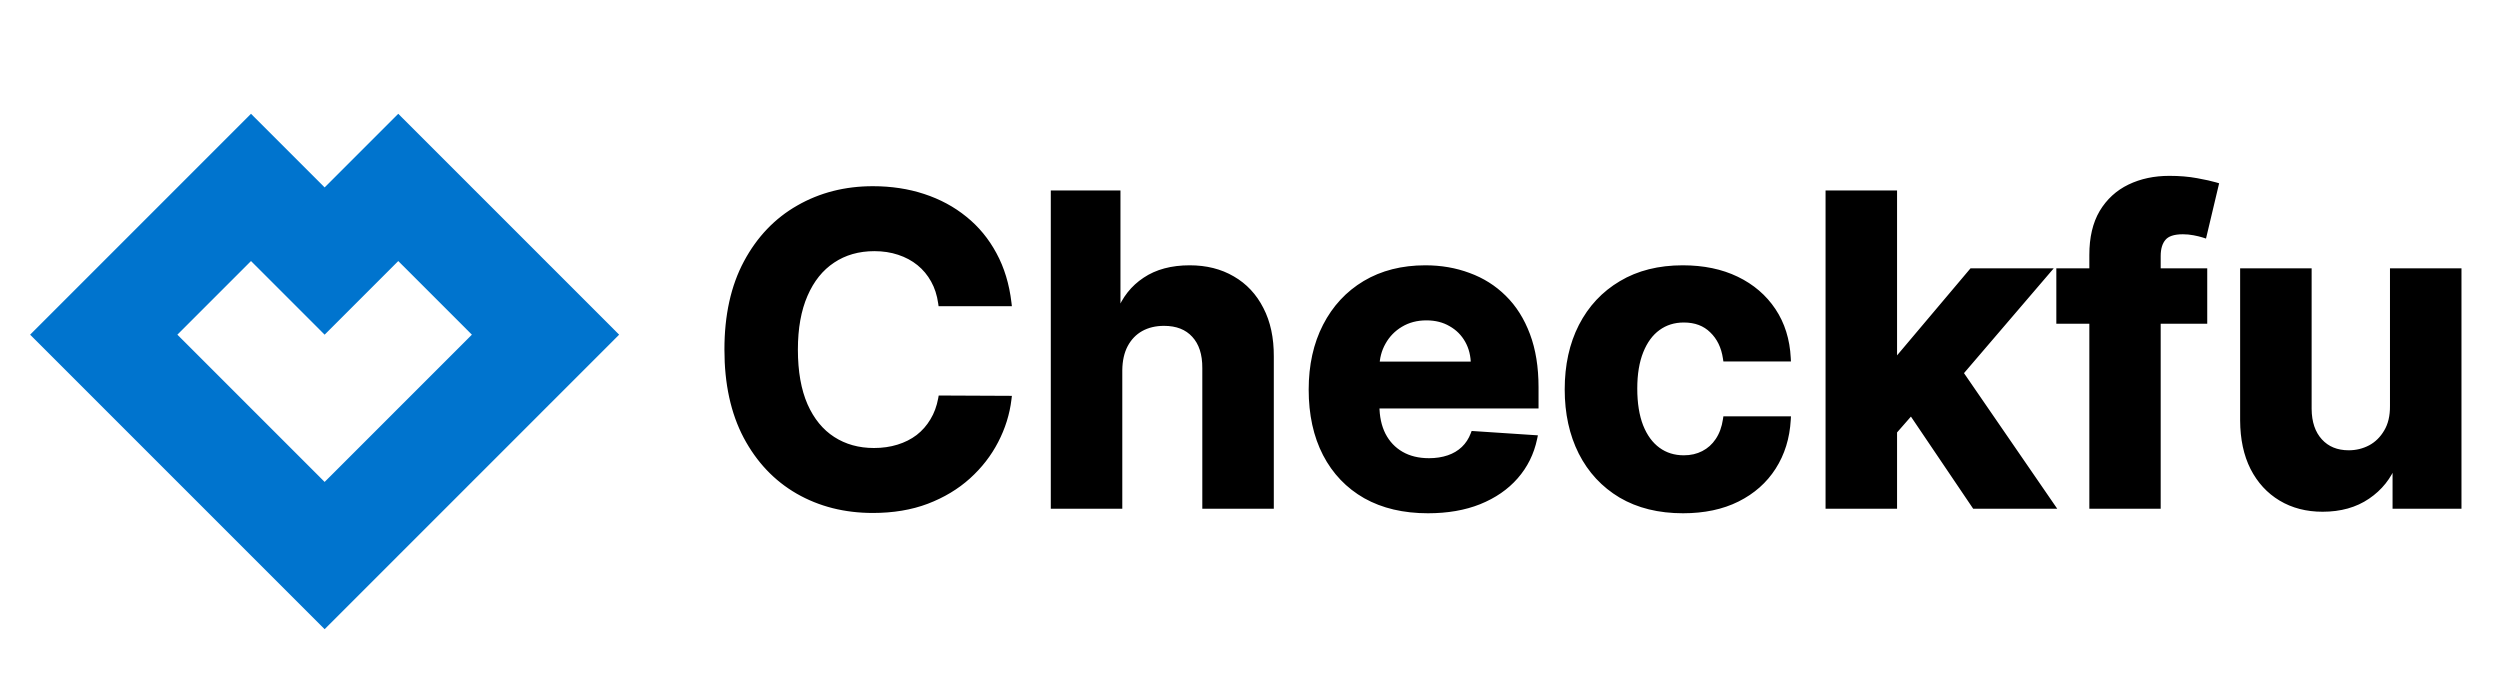
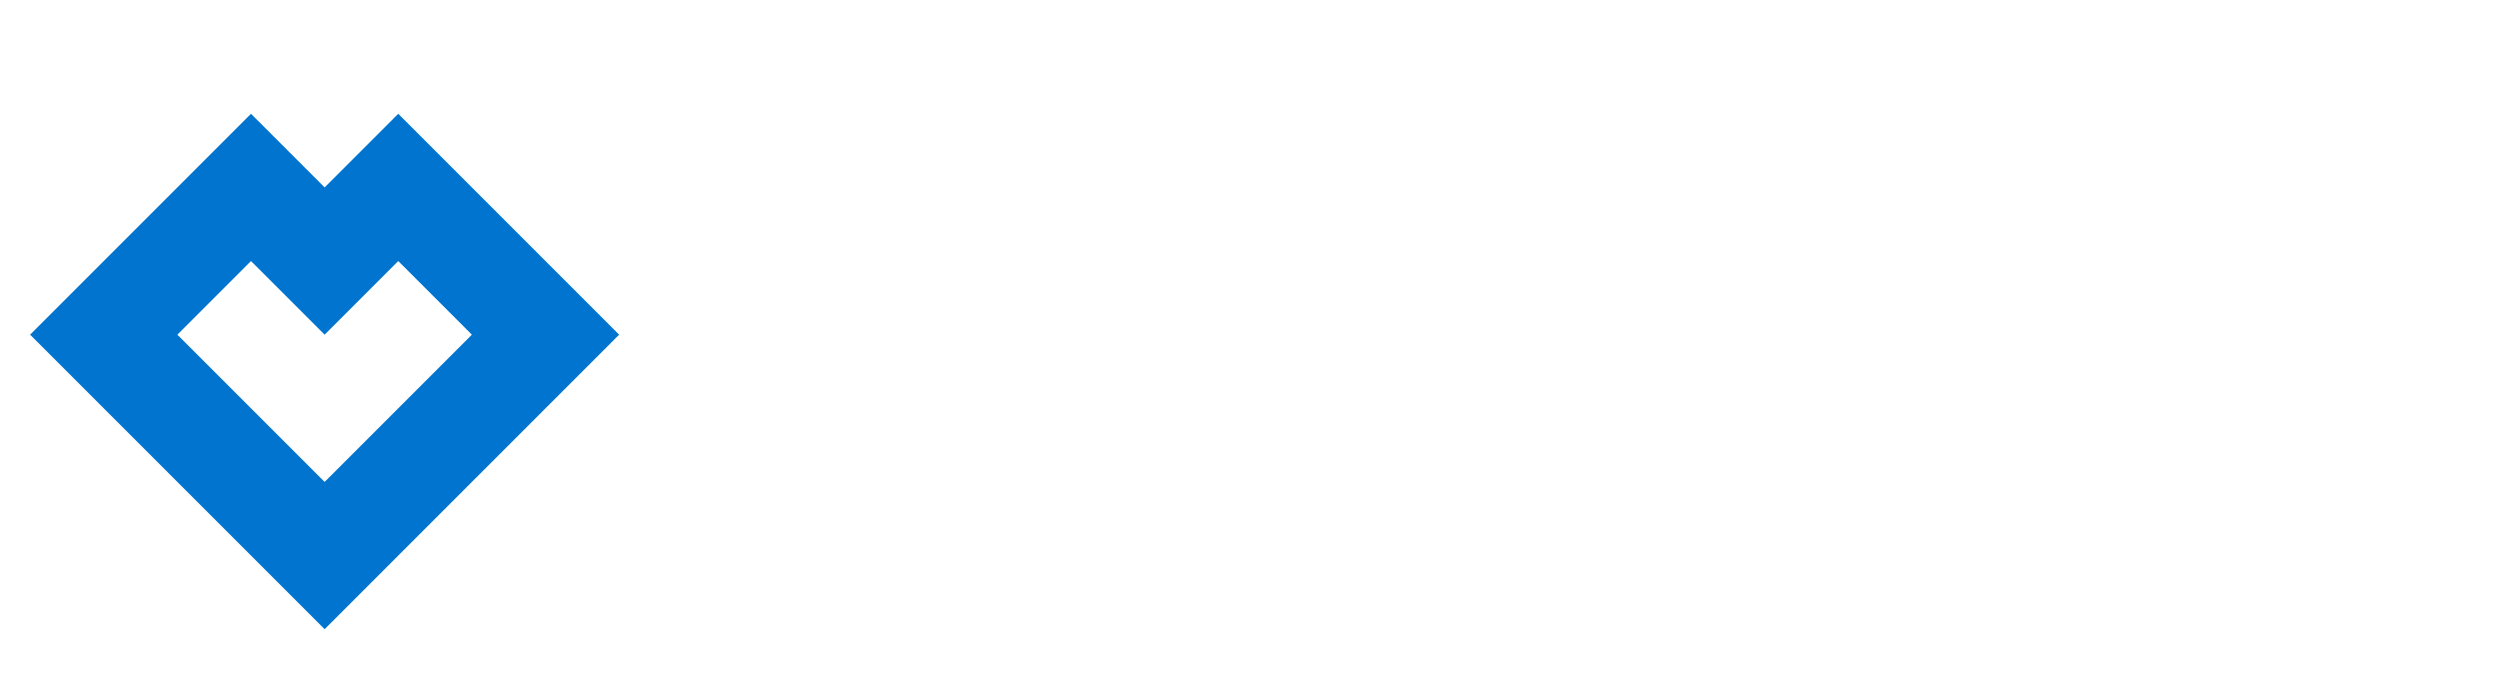
<svg xmlns="http://www.w3.org/2000/svg" width="747" height="204" viewBox="0 0 747 204" fill="none">
  <path d="M118.293 166L97 187.293L75.707 166L97 144.707L118.293 166ZM96.293 144L75 165.293L53.707 144L75 122.707L96.293 144ZM140.293 144L119 165.293L97.707 144L119 122.707L140.293 144ZM74.293 122L53 143.293L31.707 122L53 100.707L74.293 122ZM162.293 122L141 143.293L119.707 122L141 100.707L162.293 122ZM52.293 100L31 121.293L9.707 100L31 78.707L52.293 100ZM184.293 100L163 121.293L141.707 100L163 78.707L184.293 100ZM74.293 78L53 99.293L31.707 78L53 56.707L74.293 78ZM118.293 78L97 99.293L75.707 78L97 56.707L118.293 78ZM162.293 78L141 99.293L119.707 78L141 56.707L162.293 78ZM96.293 56L75 77.293L53.707 56L75 34.707L96.293 56ZM140.293 56L119 77.293L97.707 56L119 34.707L140.293 56Z" fill="#0074CE" stroke="#0074CE" />
  <mask id="path-2-outside-1_1402_8" maskUnits="userSpaceOnUse" x="216" y="52" width="520" height="102" fill="black">
-     <rect fill="white" x="216" y="52" width="520" height="102" />
-     <path d="M301.227 90.5H281.318C280.955 87.924 280.212 85.636 279.091 83.636C277.97 81.606 276.53 79.879 274.773 78.454C273.015 77.03 270.985 75.939 268.682 75.182C266.409 74.424 263.939 74.046 261.273 74.046C256.455 74.046 252.258 75.242 248.682 77.636C245.106 80 242.333 83.454 240.364 88C238.394 92.515 237.409 98 237.409 104.455C237.409 111.091 238.394 116.667 240.364 121.182C242.364 125.697 245.152 129.106 248.727 131.409C252.303 133.712 256.439 134.864 261.136 134.864C263.773 134.864 266.212 134.515 268.455 133.818C270.727 133.121 272.742 132.106 274.5 130.773C276.258 129.409 277.712 127.758 278.864 125.818C280.045 123.879 280.864 121.667 281.318 119.182L301.227 119.273C300.712 123.545 299.424 127.667 297.364 131.636C295.333 135.576 292.591 139.106 289.136 142.227C285.712 145.318 281.621 147.773 276.864 149.591C272.136 151.379 266.788 152.273 260.818 152.273C252.515 152.273 245.091 150.394 238.545 146.636C232.03 142.879 226.879 137.439 223.091 130.318C219.333 123.197 217.455 114.576 217.455 104.455C217.455 94.303 219.364 85.667 223.182 78.546C227 71.424 232.182 66 238.727 62.273C245.273 58.515 252.636 56.636 260.818 56.636C266.212 56.636 271.212 57.394 275.818 58.909C280.455 60.424 284.561 62.636 288.136 65.545C291.712 68.424 294.621 71.954 296.864 76.136C299.136 80.318 300.591 85.106 301.227 90.5ZM334.341 110.636V151H314.977V57.909H333.795V93.5H334.614C336.189 89.379 338.735 86.151 342.25 83.818C345.765 81.454 350.174 80.273 355.477 80.273C360.326 80.273 364.553 81.333 368.159 83.454C371.795 85.546 374.614 88.561 376.614 92.5C378.644 96.409 379.644 101.091 379.614 106.545V151H360.25V110C360.28 105.697 359.189 102.348 356.977 99.954C354.795 97.561 351.735 96.364 347.795 96.364C345.159 96.364 342.826 96.924 340.795 98.046C338.795 99.167 337.22 100.803 336.068 102.955C334.947 105.076 334.371 107.636 334.341 110.636ZM426.67 152.364C419.489 152.364 413.307 150.909 408.125 148C402.973 145.061 399.004 140.909 396.216 135.545C393.428 130.152 392.034 123.773 392.034 116.409C392.034 109.227 393.428 102.924 396.216 97.5C399.004 92.076 402.928 87.849 407.989 84.818C413.08 81.788 419.049 80.273 425.898 80.273C430.504 80.273 434.792 81.015 438.761 82.5C442.761 83.954 446.246 86.151 449.216 89.091C452.216 92.03 454.549 95.727 456.216 100.182C457.883 104.606 458.716 109.788 458.716 115.727V121.045H399.761V109.045H440.489C440.489 106.258 439.883 103.788 438.67 101.636C437.458 99.485 435.777 97.803 433.625 96.591C431.504 95.349 429.034 94.727 426.216 94.727C423.277 94.727 420.67 95.409 418.398 96.773C416.155 98.106 414.398 99.909 413.125 102.182C411.852 104.424 411.201 106.924 411.17 109.682V121.091C411.17 124.545 411.807 127.53 413.08 130.045C414.383 132.561 416.216 134.5 418.58 135.864C420.943 137.227 423.746 137.909 426.989 137.909C429.14 137.909 431.11 137.606 432.898 137C434.686 136.394 436.216 135.485 437.489 134.273C438.761 133.061 439.731 131.576 440.398 129.818L458.307 131C457.398 135.303 455.534 139.061 452.716 142.273C449.928 145.455 446.322 147.939 441.898 149.727C437.504 151.485 432.428 152.364 426.67 152.364ZM502.898 152.364C495.746 152.364 489.595 150.848 484.443 147.818C479.322 144.758 475.383 140.515 472.625 135.091C469.898 129.667 468.534 123.424 468.534 116.364C468.534 109.212 469.913 102.939 472.67 97.546C475.458 92.121 479.413 87.894 484.534 84.864C489.655 81.803 495.746 80.273 502.807 80.273C508.898 80.273 514.231 81.379 518.807 83.591C523.383 85.803 527.004 88.909 529.67 92.909C532.337 96.909 533.807 101.606 534.08 107H515.807C515.292 103.515 513.928 100.712 511.716 98.591C509.534 96.439 506.67 95.364 503.125 95.364C500.125 95.364 497.504 96.182 495.261 97.818C493.049 99.424 491.322 101.773 490.08 104.864C488.837 107.955 488.216 111.697 488.216 116.091C488.216 120.545 488.822 124.333 490.034 127.455C491.277 130.576 493.019 132.955 495.261 134.591C497.504 136.227 500.125 137.045 503.125 137.045C505.337 137.045 507.322 136.591 509.08 135.682C510.867 134.773 512.337 133.455 513.489 131.727C514.67 129.97 515.443 127.864 515.807 125.409H534.08C533.777 130.742 532.322 135.439 529.716 139.5C527.14 143.53 523.58 146.682 519.034 148.955C514.489 151.227 509.11 152.364 502.898 152.364ZM564.023 130.909L564.068 107.682H566.886L589.25 81.182H611.477L581.432 116.273H576.841L564.023 130.909ZM546.477 151V57.909H565.841V151H546.477ZM590.114 151L569.568 120.591L582.477 106.909L612.795 151H590.114ZM658.523 81.182V95.727H615.432V81.182H658.523ZM625.295 151V76.136C625.295 71.076 626.28 66.879 628.25 63.545C630.25 60.212 632.977 57.712 636.432 56.045C639.886 54.379 643.811 53.545 648.205 53.545C651.174 53.545 653.886 53.773 656.341 54.227C658.826 54.682 660.674 55.091 661.886 55.455L658.432 70C657.674 69.758 656.735 69.53 655.614 69.318C654.523 69.106 653.402 69 652.25 69C649.402 69 647.417 69.667 646.295 71C645.174 72.303 644.614 74.136 644.614 76.5V151H625.295ZM715.125 121.273V81.182H734.489V151H715.898V138.318H715.17C713.595 142.409 710.973 145.697 707.307 148.182C703.67 150.667 699.231 151.909 693.989 151.909C689.322 151.909 685.216 150.848 681.67 148.727C678.125 146.606 675.352 143.591 673.352 139.682C671.383 135.773 670.383 131.091 670.352 125.636V81.182H689.716V122.182C689.746 126.303 690.852 129.561 693.034 131.955C695.216 134.348 698.14 135.545 701.807 135.545C704.14 135.545 706.322 135.015 708.352 133.955C710.383 132.864 712.019 131.258 713.261 129.136C714.534 127.015 715.155 124.394 715.125 121.273Z" />
-   </mask>
-   <path d="M301.227 90.5H281.318C280.955 87.924 280.212 85.636 279.091 83.636C277.97 81.606 276.53 79.879 274.773 78.454C273.015 77.03 270.985 75.939 268.682 75.182C266.409 74.424 263.939 74.046 261.273 74.046C256.455 74.046 252.258 75.242 248.682 77.636C245.106 80 242.333 83.454 240.364 88C238.394 92.515 237.409 98 237.409 104.455C237.409 111.091 238.394 116.667 240.364 121.182C242.364 125.697 245.152 129.106 248.727 131.409C252.303 133.712 256.439 134.864 261.136 134.864C263.773 134.864 266.212 134.515 268.455 133.818C270.727 133.121 272.742 132.106 274.5 130.773C276.258 129.409 277.712 127.758 278.864 125.818C280.045 123.879 280.864 121.667 281.318 119.182L301.227 119.273C300.712 123.545 299.424 127.667 297.364 131.636C295.333 135.576 292.591 139.106 289.136 142.227C285.712 145.318 281.621 147.773 276.864 149.591C272.136 151.379 266.788 152.273 260.818 152.273C252.515 152.273 245.091 150.394 238.545 146.636C232.03 142.879 226.879 137.439 223.091 130.318C219.333 123.197 217.455 114.576 217.455 104.455C217.455 94.303 219.364 85.667 223.182 78.546C227 71.424 232.182 66 238.727 62.273C245.273 58.515 252.636 56.636 260.818 56.636C266.212 56.636 271.212 57.394 275.818 58.909C280.455 60.424 284.561 62.636 288.136 65.545C291.712 68.424 294.621 71.954 296.864 76.136C299.136 80.318 300.591 85.106 301.227 90.5ZM334.341 110.636V151H314.977V57.909H333.795V93.5H334.614C336.189 89.379 338.735 86.151 342.25 83.818C345.765 81.454 350.174 80.273 355.477 80.273C360.326 80.273 364.553 81.333 368.159 83.454C371.795 85.546 374.614 88.561 376.614 92.5C378.644 96.409 379.644 101.091 379.614 106.545V151H360.25V110C360.28 105.697 359.189 102.348 356.977 99.954C354.795 97.561 351.735 96.364 347.795 96.364C345.159 96.364 342.826 96.924 340.795 98.046C338.795 99.167 337.22 100.803 336.068 102.955C334.947 105.076 334.371 107.636 334.341 110.636ZM426.67 152.364C419.489 152.364 413.307 150.909 408.125 148C402.973 145.061 399.004 140.909 396.216 135.545C393.428 130.152 392.034 123.773 392.034 116.409C392.034 109.227 393.428 102.924 396.216 97.5C399.004 92.076 402.928 87.849 407.989 84.818C413.08 81.788 419.049 80.273 425.898 80.273C430.504 80.273 434.792 81.015 438.761 82.5C442.761 83.954 446.246 86.151 449.216 89.091C452.216 92.03 454.549 95.727 456.216 100.182C457.883 104.606 458.716 109.788 458.716 115.727V121.045H399.761V109.045H440.489C440.489 106.258 439.883 103.788 438.67 101.636C437.458 99.485 435.777 97.803 433.625 96.591C431.504 95.349 429.034 94.727 426.216 94.727C423.277 94.727 420.67 95.409 418.398 96.773C416.155 98.106 414.398 99.909 413.125 102.182C411.852 104.424 411.201 106.924 411.17 109.682V121.091C411.17 124.545 411.807 127.53 413.08 130.045C414.383 132.561 416.216 134.5 418.58 135.864C420.943 137.227 423.746 137.909 426.989 137.909C429.14 137.909 431.11 137.606 432.898 137C434.686 136.394 436.216 135.485 437.489 134.273C438.761 133.061 439.731 131.576 440.398 129.818L458.307 131C457.398 135.303 455.534 139.061 452.716 142.273C449.928 145.455 446.322 147.939 441.898 149.727C437.504 151.485 432.428 152.364 426.67 152.364ZM502.898 152.364C495.746 152.364 489.595 150.848 484.443 147.818C479.322 144.758 475.383 140.515 472.625 135.091C469.898 129.667 468.534 123.424 468.534 116.364C468.534 109.212 469.913 102.939 472.67 97.546C475.458 92.121 479.413 87.894 484.534 84.864C489.655 81.803 495.746 80.273 502.807 80.273C508.898 80.273 514.231 81.379 518.807 83.591C523.383 85.803 527.004 88.909 529.67 92.909C532.337 96.909 533.807 101.606 534.08 107H515.807C515.292 103.515 513.928 100.712 511.716 98.591C509.534 96.439 506.67 95.364 503.125 95.364C500.125 95.364 497.504 96.182 495.261 97.818C493.049 99.424 491.322 101.773 490.08 104.864C488.837 107.955 488.216 111.697 488.216 116.091C488.216 120.545 488.822 124.333 490.034 127.455C491.277 130.576 493.019 132.955 495.261 134.591C497.504 136.227 500.125 137.045 503.125 137.045C505.337 137.045 507.322 136.591 509.08 135.682C510.867 134.773 512.337 133.455 513.489 131.727C514.67 129.97 515.443 127.864 515.807 125.409H534.08C533.777 130.742 532.322 135.439 529.716 139.5C527.14 143.53 523.58 146.682 519.034 148.955C514.489 151.227 509.11 152.364 502.898 152.364ZM564.023 130.909L564.068 107.682H566.886L589.25 81.182H611.477L581.432 116.273H576.841L564.023 130.909ZM546.477 151V57.909H565.841V151H546.477ZM590.114 151L569.568 120.591L582.477 106.909L612.795 151H590.114ZM658.523 81.182V95.727H615.432V81.182H658.523ZM625.295 151V76.136C625.295 71.076 626.28 66.879 628.25 63.545C630.25 60.212 632.977 57.712 636.432 56.045C639.886 54.379 643.811 53.545 648.205 53.545C651.174 53.545 653.886 53.773 656.341 54.227C658.826 54.682 660.674 55.091 661.886 55.455L658.432 70C657.674 69.758 656.735 69.53 655.614 69.318C654.523 69.106 653.402 69 652.25 69C649.402 69 647.417 69.667 646.295 71C645.174 72.303 644.614 74.136 644.614 76.5V151H625.295ZM715.125 121.273V81.182H734.489V151H715.898V138.318H715.17C713.595 142.409 710.973 145.697 707.307 148.182C703.67 150.667 699.231 151.909 693.989 151.909C689.322 151.909 685.216 150.848 681.67 148.727C678.125 146.606 675.352 143.591 673.352 139.682C671.383 135.773 670.383 131.091 670.352 125.636V81.182H689.716V122.182C689.746 126.303 690.852 129.561 693.034 131.955C695.216 134.348 698.14 135.545 701.807 135.545C704.14 135.545 706.322 135.015 708.352 133.955C710.383 132.864 712.019 131.258 713.261 129.136C714.534 127.015 715.155 124.394 715.125 121.273Z" fill="black" />
-   <path d="M301.227 90.5V91.5H302.352L302.22 90.383L301.227 90.5ZM281.318 90.5L280.328 90.64L280.449 91.5H281.318V90.5ZM279.091 83.636L278.216 84.12L278.219 84.125L279.091 83.636ZM274.773 78.454L274.143 79.231L274.143 79.231L274.773 78.454ZM268.682 75.182L268.366 76.13L268.369 76.132L268.682 75.182ZM248.682 77.636L249.233 78.471L249.238 78.467L248.682 77.636ZM240.364 88L241.28 88.4L241.281 88.398L240.364 88ZM240.364 121.182L239.447 121.582L239.449 121.587L240.364 121.182ZM248.727 131.409L248.186 132.25L248.186 132.25L248.727 131.409ZM268.455 133.818L268.161 132.862L268.158 132.863L268.455 133.818ZM274.5 130.773L275.104 131.569L275.113 131.563L274.5 130.773ZM278.864 125.818L278.01 125.298L278.004 125.308L278.864 125.818ZM281.318 119.182L281.323 118.182L280.485 118.178L280.335 119.002L281.318 119.182ZM301.227 119.273L302.22 119.392L302.354 118.278L301.232 118.273L301.227 119.273ZM297.364 131.636L296.476 131.176L296.475 131.178L297.364 131.636ZM289.136 142.227L289.806 142.97L289.807 142.969L289.136 142.227ZM276.864 149.591L277.217 150.526L277.221 150.525L276.864 149.591ZM238.545 146.636L238.046 147.503L238.048 147.504L238.545 146.636ZM223.091 130.318L222.206 130.785L222.208 130.788L223.091 130.318ZM223.182 78.546L224.063 79.018L224.063 79.018L223.182 78.546ZM238.727 62.273L239.222 63.142L239.225 63.14L238.727 62.273ZM275.818 58.909L275.506 59.859L275.508 59.86L275.818 58.909ZM288.136 65.545L287.505 66.321L287.509 66.324L288.136 65.545ZM296.864 76.136L295.982 76.609L295.985 76.614L296.864 76.136ZM301.227 90.5V89.5H281.318V90.5V91.5H301.227V90.5ZM281.318 90.5L282.308 90.36C281.93 87.678 281.153 85.269 279.963 83.147L279.091 83.636L278.219 84.125C279.272 86.004 279.979 88.17 280.328 90.64L281.318 90.5ZM279.091 83.636L279.966 83.153C278.784 81.013 277.263 79.185 275.402 77.678L274.773 78.454L274.143 79.231C275.798 80.573 277.155 82.199 278.216 84.12L279.091 83.636ZM274.773 78.454L275.402 77.678C273.544 76.172 271.404 75.025 268.994 74.232L268.682 75.182L268.369 76.132C270.565 76.854 272.486 77.889 274.143 79.231L274.773 78.454ZM268.682 75.182L268.998 74.233C266.613 73.438 264.035 73.046 261.273 73.046V74.046V75.046C263.844 75.046 266.206 75.41 268.366 76.13L268.682 75.182ZM261.273 74.046V73.046C256.281 73.046 251.885 74.288 248.125 76.805L248.682 77.636L249.238 78.467C252.63 76.197 256.628 75.046 261.273 75.046V74.046ZM248.682 77.636L248.13 76.802C244.369 79.289 241.481 82.907 239.446 87.602L240.364 88L241.281 88.398C243.186 84.002 245.843 80.711 249.233 78.471L248.682 77.636ZM240.364 88L239.447 87.6C237.408 92.274 236.409 97.903 236.409 104.455H237.409H238.409C238.409 98.097 239.38 92.756 241.28 88.4L240.364 88ZM237.409 104.455H236.409C236.409 111.183 237.407 116.905 239.447 121.582L240.364 121.182L241.28 120.782C239.381 116.429 238.409 110.998 238.409 104.455H237.409ZM240.364 121.182L239.449 121.587C241.515 126.251 244.421 129.825 248.186 132.25L248.727 131.409L249.269 130.568C245.882 128.387 243.212 125.143 241.278 120.777L240.364 121.182ZM248.727 131.409L248.186 132.25C251.94 134.668 256.268 135.864 261.136 135.864V134.864V133.864C256.611 133.864 252.666 132.757 249.269 130.568L248.727 131.409ZM261.136 134.864V135.864C263.861 135.864 266.402 135.503 268.751 134.773L268.455 133.818L268.158 132.863C266.022 133.527 263.684 133.864 261.136 133.864V134.864ZM268.455 133.818L268.748 134.774C271.124 134.046 273.246 132.979 275.104 131.569L274.5 130.773L273.896 129.976C272.239 131.233 270.331 132.197 268.161 132.862L268.455 133.818ZM274.5 130.773L275.113 131.563C276.971 130.121 278.509 128.374 279.723 126.329L278.864 125.818L278.004 125.308C276.915 127.141 275.544 128.697 273.887 129.983L274.5 130.773ZM278.864 125.818L279.718 126.339C280.97 124.283 281.828 121.954 282.302 119.362L281.318 119.182L280.335 119.002C279.9 121.38 279.121 123.474 278.01 125.298L278.864 125.818ZM281.318 119.182L281.314 120.182L301.223 120.273L301.227 119.273L301.232 118.273L281.323 118.182L281.318 119.182ZM301.227 119.273L300.234 119.153C299.734 123.302 298.484 127.308 296.476 131.176L297.364 131.636L298.251 132.097C300.365 128.025 301.69 123.789 302.22 119.392L301.227 119.273ZM297.364 131.636L296.475 131.178C294.502 135.005 291.836 138.441 288.466 141.485L289.136 142.227L289.807 142.969C293.346 139.771 296.164 136.146 298.253 132.094L297.364 131.636ZM289.136 142.227L288.466 141.485C285.143 144.485 281.161 146.878 276.507 148.657L276.864 149.591L277.221 150.525C282.082 148.667 286.281 146.151 289.806 142.97L289.136 142.227ZM276.864 149.591L276.51 148.656C271.914 150.394 266.688 151.273 260.818 151.273V152.273V153.273C266.887 153.273 272.359 152.364 277.217 150.526L276.864 149.591ZM260.818 152.273V151.273C252.672 151.273 245.422 149.431 239.043 145.769L238.545 146.636L238.048 147.504C244.759 151.357 252.358 153.273 260.818 153.273V152.273ZM238.545 146.636L239.045 145.77C232.704 142.113 227.68 136.817 223.974 129.849L223.091 130.318L222.208 130.788C226.077 138.062 231.356 143.645 238.046 147.503L238.545 146.636ZM223.091 130.318L223.975 129.852C220.311 122.906 218.455 114.454 218.455 104.455H217.455H216.455C216.455 114.697 218.356 123.488 222.206 130.785L223.091 130.318ZM217.455 104.455H218.455C218.455 94.427 220.34 85.961 224.063 79.018L223.182 78.546L222.301 78.073C218.387 85.372 216.455 94.18 216.455 104.455H217.455ZM223.182 78.546L224.063 79.018C227.799 72.05 232.852 66.769 239.222 63.142L238.727 62.273L238.232 61.404C231.511 65.231 226.201 70.798 222.301 78.073L223.182 78.546ZM238.727 62.273L239.225 63.14C245.606 59.477 252.796 57.636 260.818 57.636V56.636V55.636C252.477 55.636 244.939 57.554 238.229 61.406L238.727 62.273ZM260.818 56.636V57.636C266.118 57.636 271.011 58.38 275.506 59.859L275.818 58.909L276.131 57.959C271.413 56.407 266.306 55.636 260.818 55.636V56.636ZM275.818 58.909L275.508 59.86C280.034 61.339 284.03 63.494 287.505 66.321L288.136 65.545L288.767 64.77C285.091 61.779 280.875 59.51 276.129 57.959L275.818 58.909ZM288.136 65.545L287.509 66.324C290.977 69.116 293.801 72.541 295.982 76.609L296.864 76.136L297.745 75.664C295.441 71.368 292.447 67.732 288.763 64.766L288.136 65.545ZM296.864 76.136L295.985 76.614C298.189 80.669 299.611 85.332 300.234 90.617L301.227 90.5L302.22 90.383C301.571 84.88 300.084 79.967 297.742 75.659L296.864 76.136ZM334.341 110.636L333.341 110.626V110.636H334.341ZM334.341 151V152H335.341V151H334.341ZM314.977 151H313.977V152H314.977V151ZM314.977 57.909V56.909H313.977V57.909H314.977ZM333.795 57.909H334.795V56.909H333.795V57.909ZM333.795 93.5H332.795V94.5H333.795V93.5ZM334.614 93.5V94.5H335.302L335.548 93.857L334.614 93.5ZM342.25 83.818L342.803 84.651L342.808 84.648L342.25 83.818ZM368.159 83.454L367.652 84.317L367.661 84.322L368.159 83.454ZM376.614 92.5L375.722 92.953L375.726 92.961L376.614 92.5ZM379.614 106.545L378.614 106.54V106.545H379.614ZM379.614 151V152H380.614V151H379.614ZM360.25 151H359.25V152H360.25V151ZM360.25 110L359.25 109.993V110H360.25ZM356.977 99.954L356.238 100.628L356.243 100.633L356.977 99.954ZM340.795 98.046L340.312 97.17L340.306 97.173L340.795 98.046ZM336.068 102.955L335.187 102.483L335.184 102.487L336.068 102.955ZM334.341 110.636H333.341V151H334.341H335.341V110.636H334.341ZM334.341 151V150H314.977V151V152H334.341V151ZM314.977 151H315.977V57.909H314.977H313.977V151H314.977ZM314.977 57.909V58.909H333.795V57.909V56.909H314.977V57.909ZM333.795 57.909H332.795V93.5H333.795H334.795V57.909H333.795ZM333.795 93.5V94.5H334.614V93.5V92.5H333.795V93.5ZM334.614 93.5L335.548 93.857C337.053 89.921 339.47 86.864 342.803 84.651L342.25 83.818L341.697 82.985C338 85.439 335.326 88.837 333.68 93.143L334.614 93.5ZM342.25 83.818L342.808 84.648C346.121 82.42 350.323 81.273 355.477 81.273V80.273V79.273C350.026 79.273 345.409 80.489 341.692 82.988L342.25 83.818ZM355.477 80.273V81.273C360.176 81.273 364.223 82.299 367.652 84.317L368.159 83.454L368.666 82.593C364.883 80.368 360.475 79.273 355.477 79.273V80.273ZM368.159 83.454L367.661 84.322C371.119 86.31 373.805 89.177 375.722 92.953L376.614 92.5L377.505 92.047C375.422 87.944 372.472 84.781 368.658 82.588L368.159 83.454ZM376.614 92.5L375.726 92.961C377.666 96.696 378.643 101.21 378.614 106.54L379.614 106.545L380.614 106.551C380.645 100.972 379.622 96.123 377.501 92.039L376.614 92.5ZM379.614 106.545H378.614V151H379.614H380.614V106.545H379.614ZM379.614 151V150H360.25V151V152H379.614V151ZM360.25 151H361.25V110H360.25H359.25V151H360.25ZM360.25 110L361.25 110.007C361.281 105.534 360.146 101.91 357.712 99.276L356.977 99.954L356.243 100.633C358.233 102.787 359.279 105.86 359.25 109.993L360.25 110ZM356.977 99.954L357.716 99.281C355.305 96.635 351.95 95.364 347.795 95.364V96.364V97.364C351.519 97.364 354.286 98.486 356.238 100.628L356.977 99.954ZM347.795 96.364V95.364C345.013 95.364 342.51 95.957 340.312 97.17L340.795 98.046L341.279 98.921C343.142 97.892 345.305 97.364 347.795 97.364V96.364ZM340.795 98.046L340.306 97.173C338.129 98.394 336.422 100.174 335.187 102.483L336.068 102.955L336.95 103.426C338.017 101.432 339.462 99.94 341.284 98.918L340.795 98.046ZM336.068 102.955L335.184 102.487C333.972 104.78 333.372 107.506 333.341 110.626L334.341 110.636L335.341 110.646C335.37 107.767 335.922 105.371 336.952 103.422L336.068 102.955ZM408.125 148L407.629 148.869L407.635 148.872L408.125 148ZM396.216 135.545L395.328 136.005L395.329 136.007L396.216 135.545ZM396.216 97.5L395.327 97.043L395.327 97.043L396.216 97.5ZM407.989 84.818L407.477 83.959L407.475 83.96L407.989 84.818ZM438.761 82.5L438.411 83.437L438.42 83.44L438.761 82.5ZM449.216 89.091L448.512 89.802L448.516 89.805L449.216 89.091ZM456.216 100.182L455.279 100.532L455.28 100.534L456.216 100.182ZM458.716 121.045V122.045H459.716V121.045H458.716ZM399.761 121.045H398.761V122.045H399.761V121.045ZM399.761 109.045V108.045H398.761V109.045H399.761ZM440.489 109.045V110.045H441.489V109.045H440.489ZM438.67 101.636L437.799 102.127L437.799 102.127L438.67 101.636ZM433.625 96.591L433.12 97.454L433.127 97.458L433.134 97.462L433.625 96.591ZM418.398 96.773L418.909 97.632L418.912 97.63L418.398 96.773ZM413.125 102.182L413.995 102.675L413.998 102.67L413.125 102.182ZM411.17 109.682L410.17 109.671V109.682H411.17ZM413.08 130.045L412.187 130.497L412.192 130.505L413.08 130.045ZM432.898 137L432.577 136.053L432.577 136.053L432.898 137ZM437.489 134.273L436.799 133.549L436.799 133.549L437.489 134.273ZM440.398 129.818L440.464 128.82L439.725 128.772L439.463 129.464L440.398 129.818ZM458.307 131L459.285 131.207L459.524 130.078L458.373 130.002L458.307 131ZM452.716 142.273L451.964 141.613L451.964 141.614L452.716 142.273ZM441.898 149.727L442.269 150.656L442.272 150.654L441.898 149.727ZM426.67 152.364V151.364C419.624 151.364 413.619 149.937 408.615 147.128L408.125 148L407.635 148.872C412.995 151.881 419.353 153.364 426.67 153.364V152.364ZM408.125 148L408.621 147.131C403.639 144.289 399.804 140.281 397.103 135.084L396.216 135.545L395.329 136.007C398.203 141.537 402.308 145.832 407.629 148.869L408.125 148ZM396.216 135.545L397.104 135.086C394.404 129.861 393.034 123.647 393.034 116.409H392.034H391.034C391.034 123.899 392.452 130.442 395.328 136.005L396.216 135.545ZM392.034 116.409H393.034C393.034 109.358 394.402 103.217 397.105 97.957L396.216 97.5L395.327 97.043C392.454 102.632 391.034 109.096 391.034 116.409H392.034ZM396.216 97.5L397.105 97.957C399.811 92.693 403.608 88.607 408.502 85.676L407.989 84.818L407.475 83.96C402.248 87.09 398.197 91.459 395.327 97.043L396.216 97.5ZM407.989 84.818L408.5 85.677C413.414 82.753 419.201 81.273 425.898 81.273V80.273V79.273C418.898 79.273 412.746 80.823 407.477 83.959L407.989 84.818ZM425.898 80.273V81.273C430.395 81.273 434.563 81.997 438.411 83.437L438.761 82.5L439.112 81.563C435.021 80.033 430.613 79.273 425.898 79.273V80.273ZM438.761 82.5L438.42 83.44C442.287 84.846 445.647 86.966 448.512 89.802L449.216 89.091L449.919 88.38C446.845 85.337 443.236 83.063 439.103 81.56L438.761 82.5ZM449.216 89.091L448.516 89.805C451.398 92.629 453.657 96.197 455.279 100.532L456.216 100.182L457.153 99.831C455.441 95.258 453.033 91.431 449.916 88.377L449.216 89.091ZM456.216 100.182L455.28 100.534C456.895 104.821 457.716 109.879 457.716 115.727H458.716H459.716C459.716 109.697 458.87 104.391 457.152 99.829L456.216 100.182ZM458.716 115.727H457.716V121.045H458.716H459.716V115.727H458.716ZM458.716 121.045V120.045H399.761V121.045V122.045H458.716V121.045ZM399.761 121.045H400.761V109.045H399.761H398.761V121.045H399.761ZM399.761 109.045V110.045H440.489V109.045V108.045H399.761V109.045ZM440.489 109.045H441.489C441.489 106.108 440.849 103.465 439.542 101.146L438.67 101.636L437.799 102.127C438.917 104.11 439.489 106.407 439.489 109.045H440.489ZM438.67 101.636L439.542 101.146C438.24 98.835 436.427 97.022 434.116 95.72L433.625 96.591L433.134 97.462C435.127 98.585 436.677 100.135 437.799 102.127L438.67 101.636ZM433.625 96.591L434.13 95.728C431.835 94.383 429.185 93.727 426.216 93.727V94.727V95.727C428.883 95.727 431.173 96.314 433.12 97.454L433.625 96.591ZM426.216 94.727V93.727C423.116 93.727 420.328 94.448 417.883 95.915L418.398 96.773L418.912 97.63C421.013 96.37 423.437 95.727 426.216 95.727V94.727ZM418.398 96.773L417.887 95.913C415.494 97.336 413.611 99.267 412.252 101.693L413.125 102.182L413.998 102.67C415.184 100.551 416.817 98.876 418.909 97.632L418.398 96.773ZM413.125 102.182L412.255 101.688C410.893 104.088 410.203 106.756 410.171 109.671L411.17 109.682L412.17 109.693C412.199 107.092 412.811 104.76 413.995 102.675L413.125 102.182ZM411.17 109.682H410.17V121.091H411.17H412.17V109.682H411.17ZM411.17 121.091H410.17C410.17 124.668 410.83 127.814 412.187 130.497L413.08 130.045L413.972 129.594C412.784 127.247 412.17 124.423 412.17 121.091H411.17ZM413.08 130.045L412.192 130.505C413.579 133.184 415.544 135.267 418.08 136.73L418.58 135.864L419.079 134.997C416.888 133.733 415.186 131.938 413.967 129.585L413.08 130.045ZM418.58 135.864L418.08 136.73C420.622 138.196 423.604 138.909 426.989 138.909V137.909V136.909C423.888 136.909 421.265 136.258 419.079 134.997L418.58 135.864ZM426.989 137.909V138.909C429.234 138.909 431.314 138.593 433.219 137.947L432.898 137L432.577 136.053C430.906 136.619 429.046 136.909 426.989 136.909V137.909ZM432.898 137L433.219 137.947C435.134 137.298 436.793 136.316 438.178 134.997L437.489 134.273L436.799 133.549C435.639 134.653 434.237 135.49 432.577 136.053L432.898 137ZM437.489 134.273L438.178 134.997C439.567 133.674 440.617 132.06 441.333 130.173L440.398 129.818L439.463 129.464C438.845 131.091 437.956 132.447 436.799 133.549L437.489 134.273ZM440.398 129.818L440.332 130.816L458.241 131.998L458.307 131L458.373 130.002L440.464 128.82L440.398 129.818ZM458.307 131L457.328 130.793C456.454 134.934 454.666 138.534 451.964 141.613L452.716 142.273L453.468 142.932C456.402 139.587 458.342 135.673 459.285 131.207L458.307 131ZM452.716 142.273L451.964 141.614C449.292 144.664 445.821 147.063 441.523 148.8L441.898 149.727L442.272 150.654C446.823 148.815 450.565 146.246 453.468 142.932L452.716 142.273ZM441.898 149.727L441.526 148.799C437.273 150.5 432.328 151.364 426.67 151.364V152.364V153.364C432.528 153.364 437.734 152.47 442.269 150.656L441.898 149.727ZM484.443 147.818L483.93 148.677L483.936 148.68L484.443 147.818ZM472.625 135.091L471.732 135.54L471.734 135.544L472.625 135.091ZM472.67 97.546L471.781 97.088L471.78 97.09L472.67 97.546ZM484.534 84.864L485.043 85.724L485.047 85.722L484.534 84.864ZM518.807 83.591L519.242 82.691L519.242 82.691L518.807 83.591ZM529.67 92.909L528.838 93.464L529.67 92.909ZM534.08 107V108H535.131L535.078 106.95L534.08 107ZM515.807 107L514.818 107.146L514.944 108H515.807V107ZM511.716 98.591L511.014 99.303L511.024 99.313L511.716 98.591ZM495.261 97.818L495.849 98.627L495.851 98.626L495.261 97.818ZM490.034 127.455L489.102 127.817L489.105 127.824L490.034 127.455ZM495.261 134.591L495.851 133.783L495.851 133.783L495.261 134.591ZM509.08 135.682L508.626 134.79L508.62 134.794L509.08 135.682ZM513.489 131.727L512.659 131.169L512.657 131.173L513.489 131.727ZM515.807 125.409V124.409H514.944L514.818 125.263L515.807 125.409ZM534.08 125.409L535.078 125.466L535.138 124.409H534.08V125.409ZM529.716 139.5L528.874 138.96L528.873 138.961L529.716 139.5ZM519.034 148.955L518.587 148.06L518.587 148.06L519.034 148.955ZM502.898 152.364V151.364C495.889 151.364 489.92 149.88 484.95 146.956L484.443 147.818L483.936 148.68C489.269 151.817 495.603 153.364 502.898 153.364V152.364ZM484.443 147.818L484.956 146.96C480 143.998 476.19 139.897 473.516 134.638L472.625 135.091L471.734 135.544C474.575 141.133 478.644 145.517 483.93 148.677L484.443 147.818ZM472.625 135.091L473.518 134.642C470.872 129.378 469.534 123.294 469.534 116.364H468.534H467.534C467.534 123.555 468.924 129.955 471.732 135.54L472.625 135.091ZM468.534 116.364H469.534C469.534 109.342 470.887 103.23 473.561 98.001L472.67 97.546L471.78 97.09C468.939 102.648 467.534 109.082 467.534 116.364H468.534ZM472.67 97.546L473.56 98.003C476.264 92.742 480.089 88.656 485.043 85.724L484.534 84.864L484.025 84.003C478.737 87.132 474.653 91.501 471.781 97.088L472.67 97.546ZM484.534 84.864L485.047 85.722C489.987 82.77 495.893 81.273 502.807 81.273V80.273V79.273C495.599 79.273 489.324 80.836 484.021 84.005L484.534 84.864ZM502.807 80.273V81.273C508.777 81.273 513.956 82.356 518.372 84.491L518.807 83.591L519.242 82.691C514.506 80.401 509.019 79.273 502.807 79.273V80.273ZM518.807 83.591L518.372 84.491C522.796 86.63 526.277 89.621 528.838 93.464L529.67 92.909L530.503 92.354C527.731 88.197 523.969 84.976 519.242 82.691L518.807 83.591ZM529.67 92.909L528.838 93.464C531.393 97.296 532.816 101.814 533.081 107.05L534.08 107L535.078 106.95C534.798 101.398 533.281 96.522 530.503 92.354L529.67 92.909ZM534.08 107V106H515.807V107V108H534.08V107ZM515.807 107L516.796 106.854C516.254 103.184 514.804 100.166 512.408 97.869L511.716 98.591L511.024 99.313C513.052 101.258 514.33 103.847 514.818 107.146L515.807 107ZM511.716 98.591L512.418 97.879C510.02 95.514 506.889 94.364 503.125 94.364V95.364V96.364C506.452 96.364 509.049 97.365 511.014 99.303L511.716 98.591ZM503.125 95.364V94.364C499.931 94.364 497.1 95.239 494.672 97.01L495.261 97.818L495.851 98.626C497.908 97.125 500.319 96.364 503.125 96.364V95.364ZM495.261 97.818L494.674 97.009C492.279 98.748 490.449 101.264 489.152 104.491L490.08 104.864L491.007 105.237C492.195 102.282 493.819 100.101 495.849 98.627L495.261 97.818ZM490.08 104.864L489.152 104.491C487.849 107.731 487.216 111.608 487.216 116.091H488.216H489.216C489.216 111.786 489.825 108.178 491.007 105.237L490.08 104.864ZM488.216 116.091H487.216C487.216 120.631 487.833 124.549 489.102 127.817L490.034 127.455L490.966 127.093C489.811 124.118 489.216 120.46 489.216 116.091H488.216ZM490.034 127.455L489.105 127.824C490.402 131.084 492.248 133.63 494.672 135.399L495.261 134.591L495.851 133.783C493.79 132.279 492.151 130.068 490.963 127.085L490.034 127.455ZM495.261 134.591L494.672 135.399C497.1 137.17 499.931 138.045 503.125 138.045V137.045V136.045C500.319 136.045 497.908 135.284 495.851 133.783L495.261 134.591ZM503.125 137.045V138.045C505.478 138.045 507.623 137.561 509.539 136.57L509.08 135.682L508.62 134.794C507.021 135.621 505.196 136.045 503.125 136.045V137.045ZM509.08 135.682L509.533 136.573C511.479 135.583 513.077 134.147 514.321 132.282L513.489 131.727L512.657 131.173C511.597 132.762 510.256 133.962 508.626 134.79L509.08 135.682ZM513.489 131.727L514.318 132.285C515.596 130.385 516.414 128.132 516.796 125.556L515.807 125.409L514.818 125.263C514.472 127.595 513.744 129.555 512.659 131.169L513.489 131.727ZM515.807 125.409V126.409H534.08V125.409V124.409H515.807V125.409ZM534.08 125.409L533.081 125.352C532.787 130.533 531.378 135.059 528.874 138.96L529.716 139.5L530.557 140.04C533.266 135.819 534.766 130.952 535.078 125.466L534.08 125.409ZM529.716 139.5L528.873 138.961C526.401 142.83 522.981 145.863 518.587 148.06L519.034 148.955L519.481 149.849C524.178 147.501 527.879 144.231 530.559 140.039L529.716 139.5ZM519.034 148.955L518.587 148.06C514.208 150.25 508.989 151.364 502.898 151.364V152.364V153.364C509.231 153.364 514.77 152.205 519.481 149.849L519.034 148.955ZM564.023 130.909L563.023 130.907L563.018 133.575L564.775 131.568L564.023 130.909ZM564.068 107.682V106.682H563.07L563.068 107.68L564.068 107.682ZM566.886 107.682V108.682H567.351L567.651 108.327L566.886 107.682ZM589.25 81.182V80.182H588.785L588.486 80.537L589.25 81.182ZM611.477 81.182L612.237 81.832L613.65 80.182H611.477V81.182ZM581.432 116.273V117.273H581.892L582.191 116.923L581.432 116.273ZM576.841 116.273V115.273H576.387L576.089 115.614L576.841 116.273ZM546.477 151H545.477V152H546.477V151ZM546.477 57.909V56.909H545.477V57.909H546.477ZM565.841 57.909H566.841V56.909H565.841V57.909ZM565.841 151V152H566.841V151H565.841ZM590.114 151L589.285 151.56L589.582 152H590.114V151ZM569.568 120.591L568.841 119.905L568.291 120.487L568.74 121.151L569.568 120.591ZM582.477 106.909L583.301 106.342L582.6 105.322L581.75 106.223L582.477 106.909ZM612.795 151V152H614.697L613.619 150.433L612.795 151ZM564.023 130.909L565.023 130.911L565.068 107.684L564.068 107.682L563.068 107.68L563.023 130.907L564.023 130.909ZM564.068 107.682V108.682H566.886V107.682V106.682H564.068V107.682ZM566.886 107.682L567.651 108.327L590.014 81.827L589.25 81.182L588.486 80.537L566.122 107.037L566.886 107.682ZM589.25 81.182V82.182H611.477V81.182V80.182H589.25V81.182ZM611.477 81.182L610.718 80.531L580.672 115.622L581.432 116.273L582.191 116.923L612.237 81.832L611.477 81.182ZM581.432 116.273V115.273H576.841V116.273V117.273H581.432V116.273ZM576.841 116.273L576.089 115.614L563.27 130.25L564.023 130.909L564.775 131.568L577.593 116.932L576.841 116.273ZM546.477 151H547.477V57.909H546.477H545.477V151H546.477ZM546.477 57.909V58.909H565.841V57.909V56.909H546.477V57.909ZM565.841 57.909H564.841V151H565.841H566.841V57.909H565.841ZM565.841 151V150H546.477V151V152H565.841V151ZM590.114 151L590.942 150.44L570.397 120.031L569.568 120.591L568.74 121.151L589.285 151.56L590.114 151ZM569.568 120.591L570.296 121.277L583.205 107.595L582.477 106.909L581.75 106.223L568.841 119.905L569.568 120.591ZM582.477 106.909L581.653 107.476L611.971 151.567L612.795 151L613.619 150.433L583.301 106.342L582.477 106.909ZM612.795 151V150H590.114V151V152H612.795V151ZM658.523 81.182H659.523V80.182H658.523V81.182ZM658.523 95.727V96.727H659.523V95.727H658.523ZM615.432 95.727H614.432V96.727H615.432V95.727ZM615.432 81.182V80.182H614.432V81.182H615.432ZM625.295 151H624.295V152H625.295V151ZM628.25 63.545L627.392 63.031L627.389 63.037L628.25 63.545ZM636.432 56.045L635.997 55.145L635.997 55.145L636.432 56.045ZM656.341 54.227L656.159 55.211L656.161 55.211L656.341 54.227ZM661.886 55.455L662.859 55.686L663.077 54.768L662.174 54.497L661.886 55.455ZM658.432 70L658.127 70.952L659.155 71.281L659.405 70.231L658.432 70ZM655.614 69.318L655.423 70.3L655.428 70.301L655.614 69.318ZM646.295 71L647.054 71.652L647.061 71.644L646.295 71ZM644.614 151V152H645.614V151H644.614ZM658.523 81.182H657.523V95.727H658.523H659.523V81.182H658.523ZM658.523 95.727V94.727H615.432V95.727V96.727H658.523V95.727ZM615.432 95.727H616.432V81.182H615.432H614.432V95.727H615.432ZM615.432 81.182V82.182H658.523V81.182V80.182H615.432V81.182ZM625.295 151H626.295V76.136H625.295H624.295V151H625.295ZM625.295 76.136H626.295C626.295 71.201 627.256 67.193 629.111 64.054L628.25 63.545L627.389 63.037C625.304 66.564 624.295 70.95 624.295 76.136H625.295ZM628.25 63.545L629.107 64.06C631.009 60.891 633.59 58.527 636.866 56.946L636.432 56.045L635.997 55.145C632.365 56.897 629.491 59.533 627.393 63.031L628.25 63.545ZM636.432 56.045L636.866 56.946C640.167 55.354 643.939 54.545 648.205 54.545V53.545V52.545C643.682 52.545 639.606 53.404 635.997 55.145L636.432 56.045ZM648.205 53.545V54.545C651.124 54.545 653.774 54.769 656.159 55.211L656.341 54.227L656.523 53.244C653.998 52.776 651.224 52.545 648.205 52.545V53.545ZM656.341 54.227L656.161 55.211C658.638 55.664 660.442 56.065 661.599 56.412L661.886 55.455L662.174 54.497C660.907 54.117 659.014 53.7 656.521 53.244L656.341 54.227ZM661.886 55.455L660.913 55.224L657.459 69.769L658.432 70L659.405 70.231L662.859 55.686L661.886 55.455ZM658.432 70L658.737 69.048C657.927 68.789 656.945 68.552 655.8 68.336L655.614 69.318L655.428 70.301C656.524 70.508 657.421 70.727 658.127 70.952L658.432 70ZM655.614 69.318L655.805 68.337C654.648 68.112 653.463 68 652.25 68V69V70C653.34 70 654.397 70.1 655.423 70.3L655.614 69.318ZM652.25 69V68C649.29 68 646.934 68.687 645.53 70.356L646.295 71L647.061 71.644C647.899 70.647 649.513 70 652.25 70V69ZM646.295 71L645.537 70.348C644.21 71.89 643.614 73.987 643.614 76.5H644.614H645.614C645.614 74.286 646.138 72.716 647.053 71.652L646.295 71ZM644.614 76.5H643.614V151H644.614H645.614V76.5H644.614ZM644.614 151V150H625.295V151V152H644.614V151ZM715.125 121.273H714.125L714.125 121.282L715.125 121.273ZM715.125 81.182V80.182H714.125V81.182H715.125ZM734.489 81.182H735.489V80.182H734.489V81.182ZM734.489 151V152H735.489V151H734.489ZM715.898 151H714.898V152H715.898V151ZM715.898 138.318H716.898V137.318H715.898V138.318ZM715.17 138.318V137.318H714.484L714.237 137.959L715.17 138.318ZM707.307 148.182L706.746 147.354L706.743 147.356L707.307 148.182ZM681.67 148.727L682.184 147.869L682.184 147.869L681.67 148.727ZM673.352 139.682L672.459 140.132L672.462 140.137L673.352 139.682ZM670.352 125.636H669.352L669.352 125.642L670.352 125.636ZM670.352 81.182V80.182H669.352V81.182H670.352ZM689.716 81.182H690.716V80.182H689.716V81.182ZM689.716 122.182L688.716 122.182L688.716 122.189L689.716 122.182ZM693.034 131.955L693.773 131.281L693.773 131.281L693.034 131.955ZM708.352 133.955L708.815 134.841L708.826 134.835L708.352 133.955ZM713.261 129.136L712.404 128.622L712.398 128.631L713.261 129.136ZM715.125 121.273H716.125V81.182H715.125H714.125V121.273H715.125ZM715.125 81.182V82.182H734.489V81.182V80.182H715.125V81.182ZM734.489 81.182H733.489V151H734.489H735.489V81.182H734.489ZM734.489 151V150H715.898V151V152H734.489V151ZM715.898 151H716.898V138.318H715.898H714.898V151H715.898ZM715.898 138.318V137.318H715.17V138.318V139.318H715.898V138.318ZM715.17 138.318L714.237 137.959C712.736 141.857 710.245 144.982 706.746 147.354L707.307 148.182L707.868 149.01C711.702 146.412 714.454 142.961 716.104 138.678L715.17 138.318ZM707.307 148.182L706.743 147.356C703.302 149.707 699.069 150.909 693.989 150.909V151.909V152.909C699.393 152.909 704.039 151.626 707.871 149.007L707.307 148.182ZM693.989 151.909V150.909C689.479 150.909 685.555 149.886 682.184 147.869L681.67 148.727L681.157 149.585C684.877 151.811 689.165 152.909 693.989 152.909V151.909ZM681.67 148.727L682.184 147.869C678.81 145.85 676.163 142.979 674.243 139.226L673.352 139.682L672.462 140.137C674.542 144.202 677.44 147.362 681.157 149.585L681.67 148.727ZM673.352 139.682L674.245 139.232C672.36 135.49 671.382 130.968 671.352 125.631L670.352 125.636L669.352 125.642C669.383 131.214 670.405 136.055 672.459 140.132L673.352 139.682ZM670.352 125.636H671.352V81.182H670.352H669.352V125.636H670.352ZM670.352 81.182V82.182H689.716V81.182V80.182H670.352V81.182ZM689.716 81.182H688.716V122.182H689.716H690.716V81.182H689.716ZM689.716 122.182L688.716 122.189C688.748 126.488 689.906 130.006 692.295 132.628L693.034 131.955L693.773 131.281C691.799 129.115 690.745 126.118 690.716 122.174L689.716 122.182ZM693.034 131.955L692.295 132.628C694.692 135.259 697.9 136.545 701.807 136.545V135.545V134.545C698.38 134.545 695.74 133.438 693.773 131.281L693.034 131.955ZM701.807 135.545V136.545C704.298 136.545 706.639 135.978 708.815 134.841L708.352 133.955L707.889 133.068C706.005 134.053 703.982 134.545 701.807 134.545V135.545ZM708.352 133.955L708.826 134.835C711.029 133.652 712.795 131.911 714.124 129.642L713.261 129.136L712.398 128.631C711.243 130.605 709.737 132.076 707.879 133.074L708.352 133.955ZM713.261 129.136L714.119 129.651C715.508 127.335 716.157 124.521 716.125 121.263L715.125 121.273L714.125 121.282C714.154 124.267 713.56 126.695 712.404 128.622L713.261 129.136Z" fill="black" mask="url(#path-2-outside-1_1402_8)" />
+     </mask>
</svg>